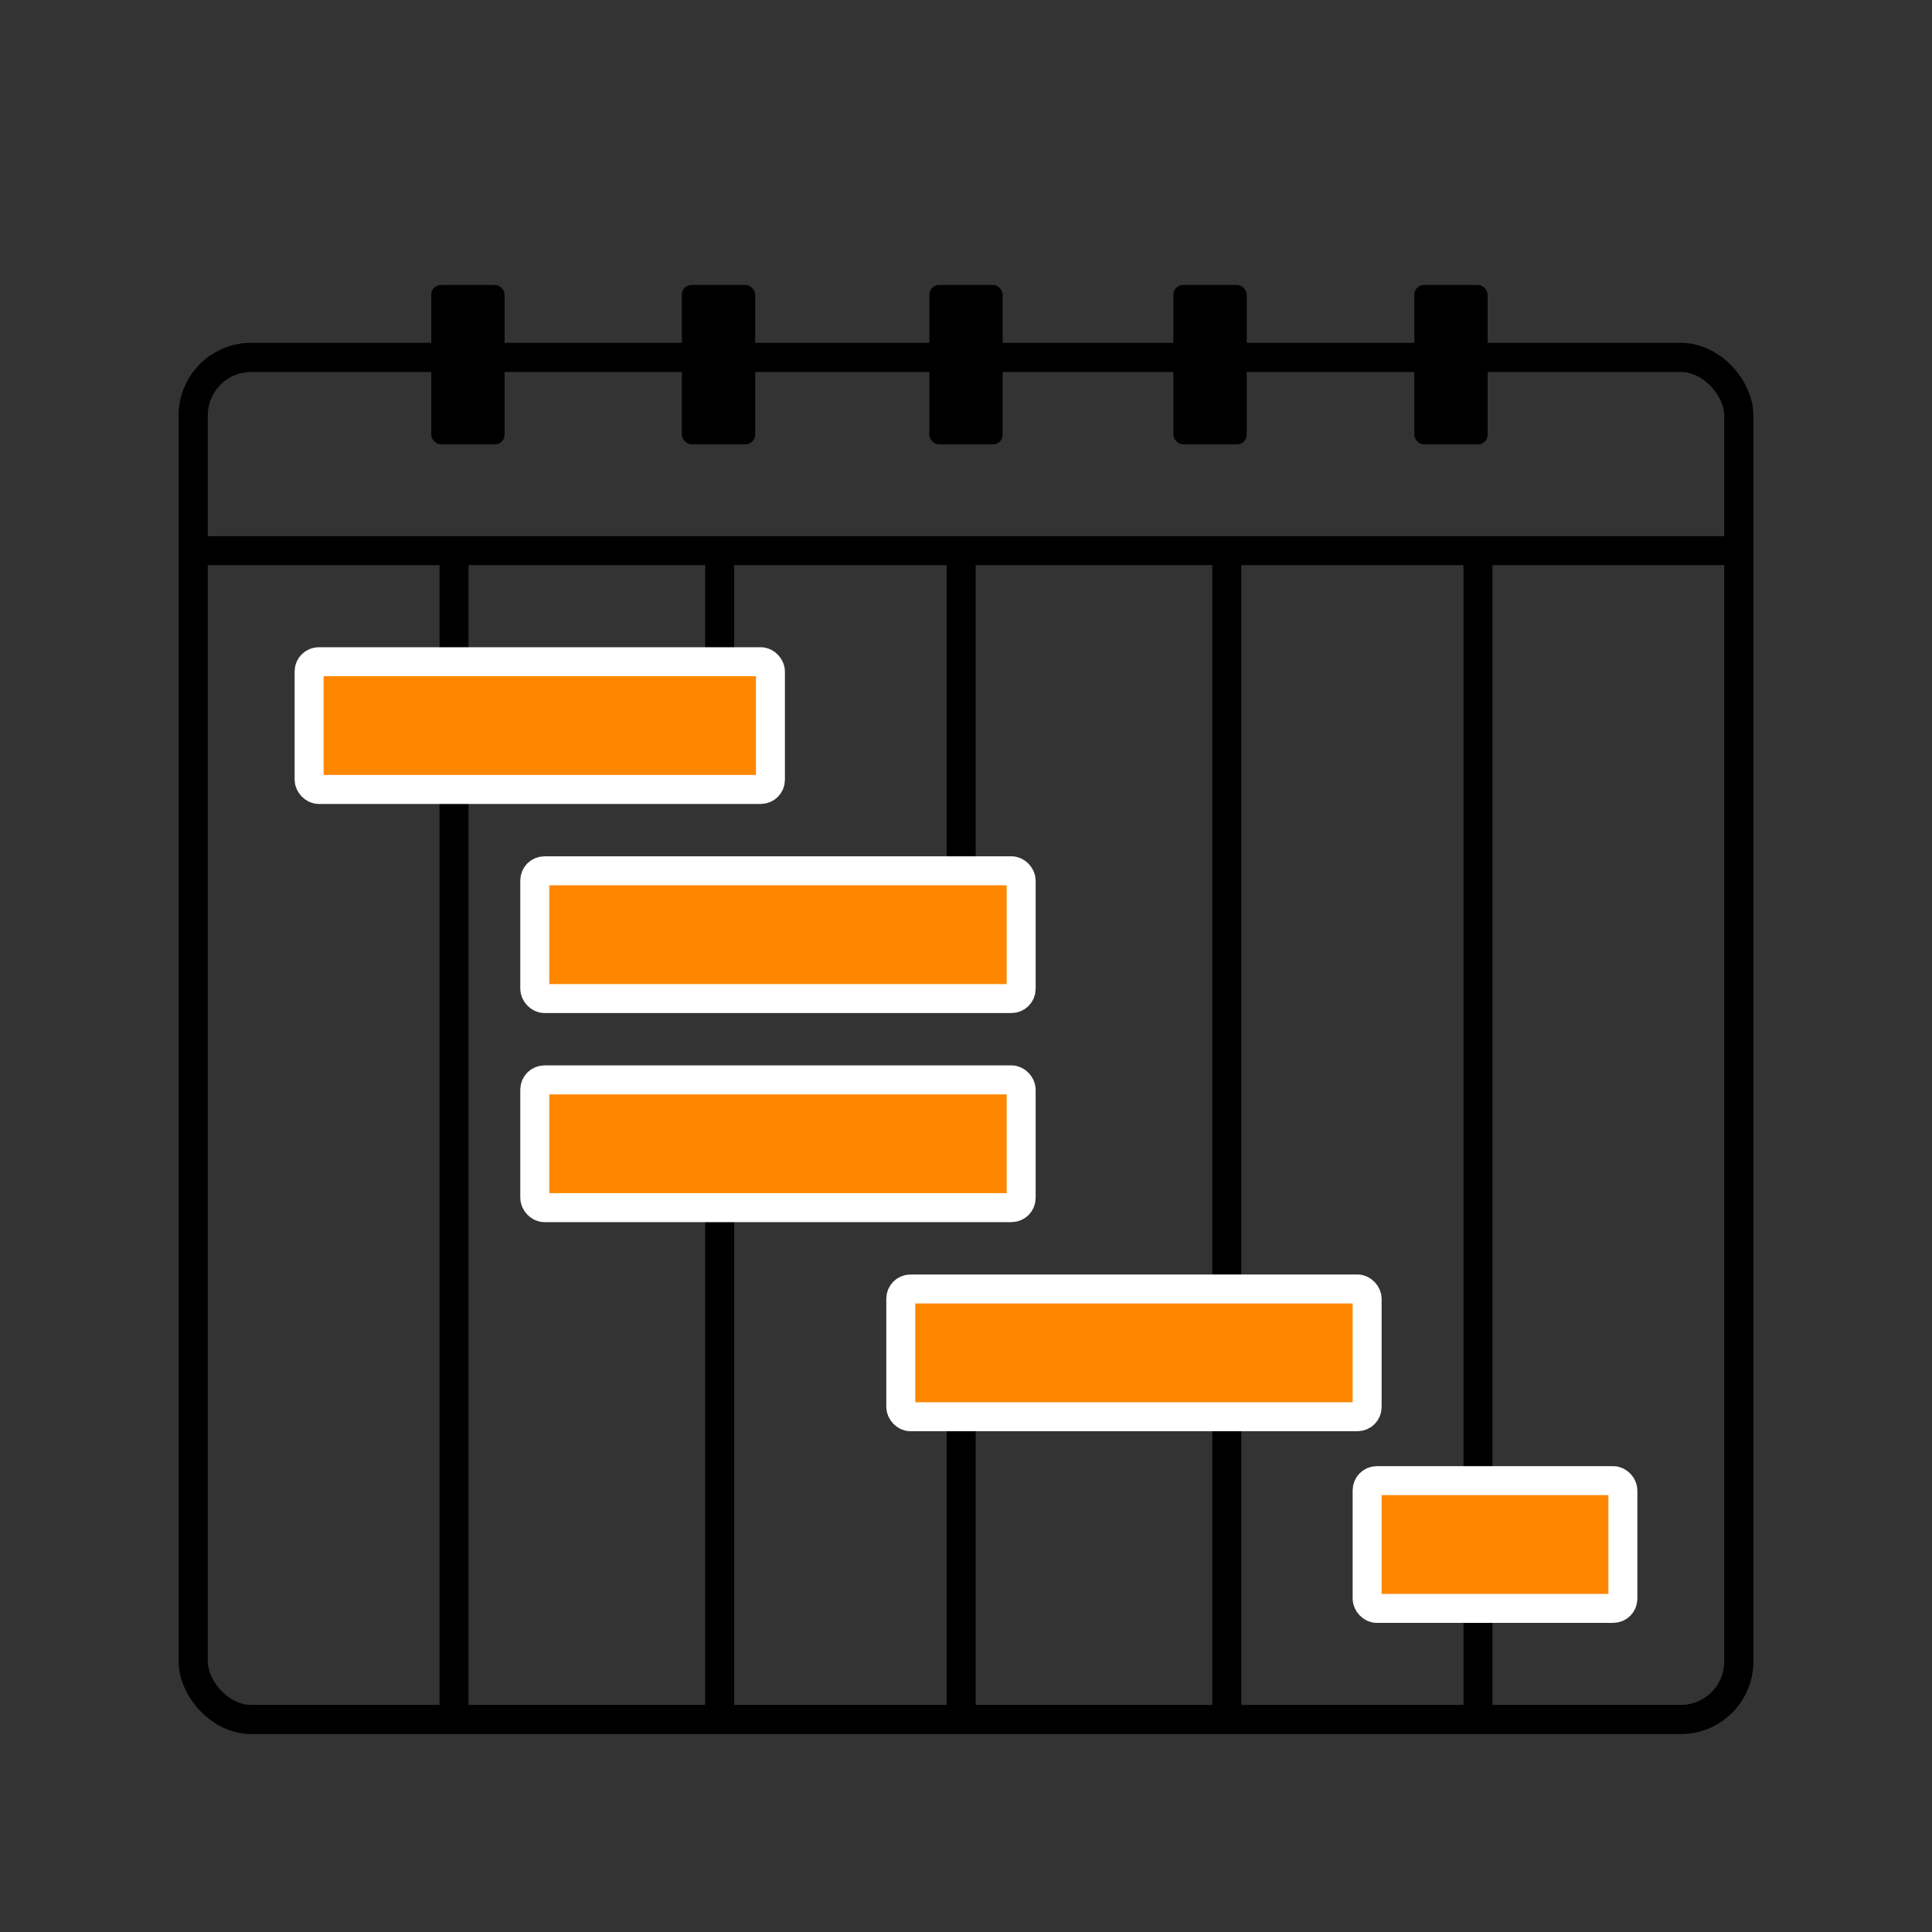
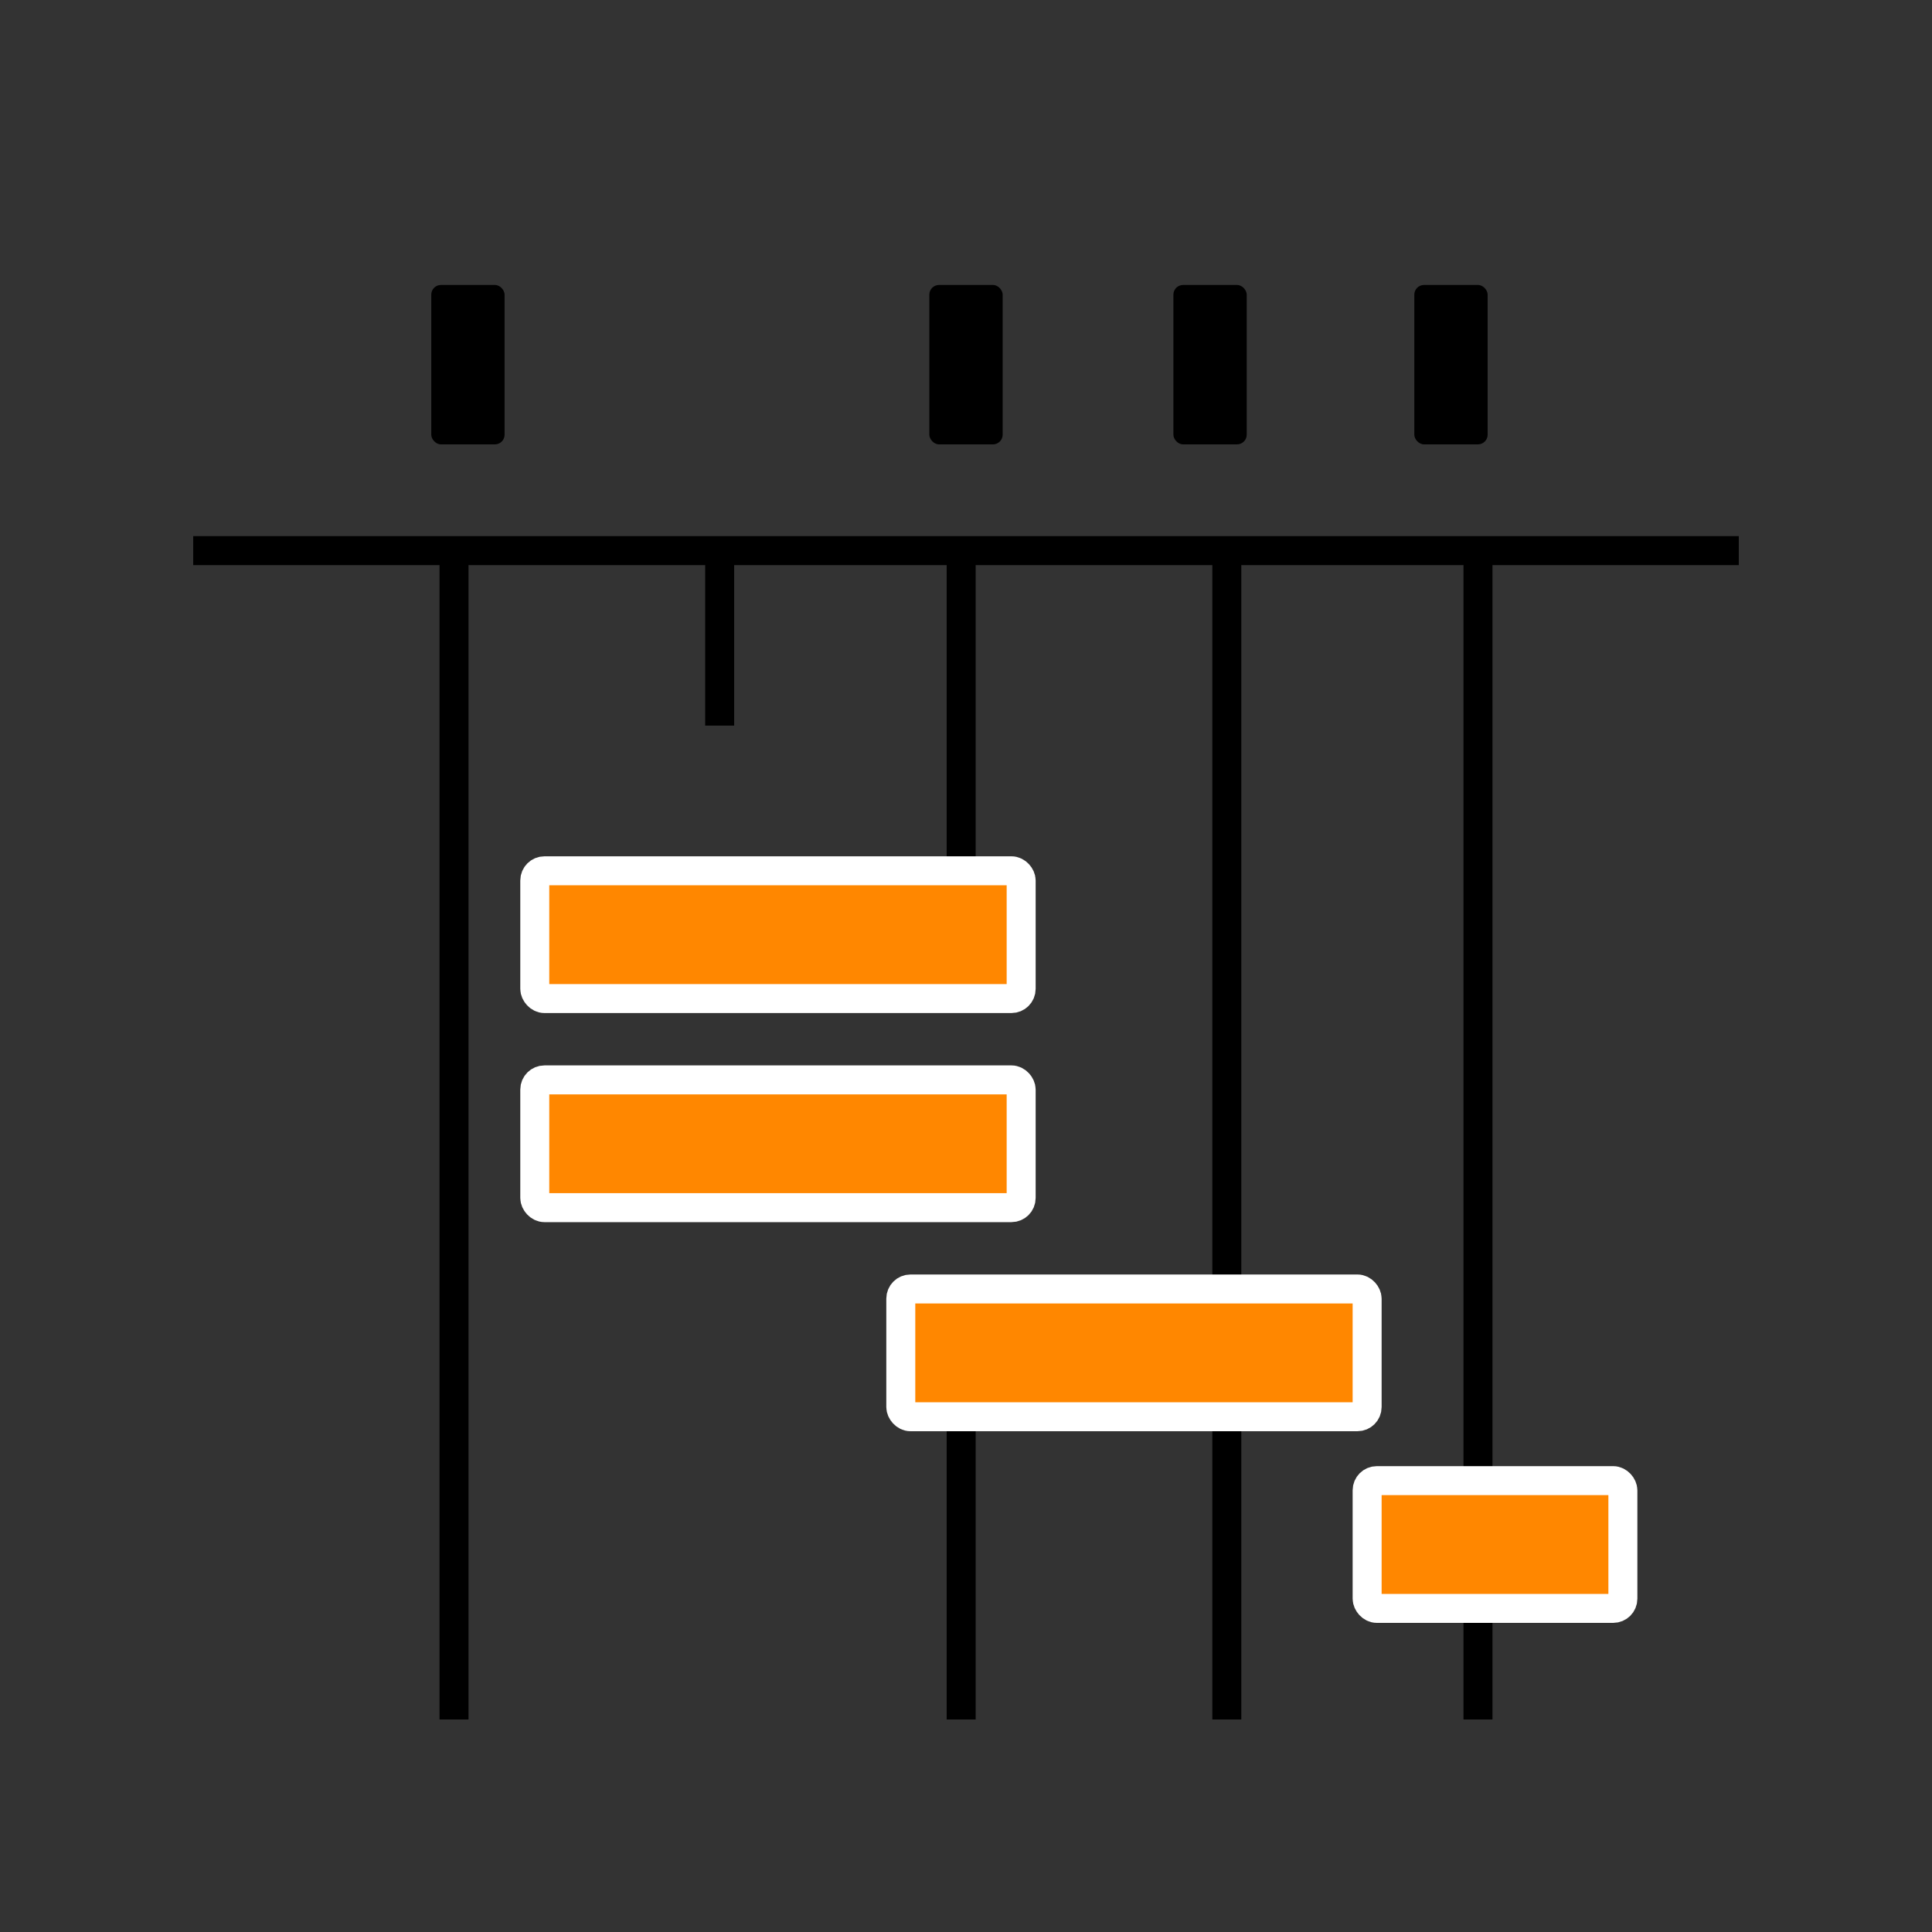
<svg xmlns="http://www.w3.org/2000/svg" id="Icons" viewBox="0 0 400 400">
  <rect x="0" y="0" width="400" height="400" fill="#333333" stroke="none" />
  <defs>
    <style>
      .cls-1 {
        stroke-width: 0px;
      }

      .cls-2, .cls-3 {
        stroke-width: 6px;
      }

      .cls-2, .cls-3, .cls-4 {
        stroke-miterlimit: 10;
      }

      .cls-2, .cls-4 {
        fill: none;
        stroke: #000;
      }

      .cls-3 {
        fill: #ff8700;
        stroke: #fff;
      }

      .cls-4 {
        stroke-width: 6.04px;
      }
    </style>
  </defs>
  <g>
    <line class="cls-2" x1="94" y1="356" x2="94" y2="114" />
    <line class="cls-2" x1="149" y1="150.23" x2="149" y2="114" />
-     <line class="cls-2" x1="149" y1="356" x2="149" y2="238.62" />
    <line class="cls-2" x1="199" y1="193.52" x2="199" y2="114" />
    <line class="cls-2" x1="199" y1="356" x2="199" y2="280.09" />
    <line class="cls-2" x1="254" y1="356" x2="254" y2="114" />
    <line class="cls-2" x1="306" y1="356" x2="306" y2="114" />
  </g>
-   <rect class="cls-4" x="40" y="74" width="320" height="282" rx="12" ry="12" />
  <line class="cls-2" x1="40" y1="114" x2="360" y2="114" />
  <rect class="cls-1" x="192.41" y="59" width="15.18" height="33" rx="2" ry="2" />
  <rect class="cls-1" x="242.94" y="59" width="15.18" height="33" rx="2" ry="2" />
  <rect class="cls-1" x="292.82" y="59" width="15.18" height="33" rx="2" ry="2" />
-   <rect class="cls-1" x="141.17" y="59" width="15.18" height="33" rx="2" ry="2" />
  <rect class="cls-1" x="89.29" y="59" width="15.18" height="33" rx="2" ry="2" />
-   <rect class="cls-3" x="64" y="137" width="95.51" height="26.45" rx="2" ry="2" />
  <rect class="cls-3" x="283.05" y="306.55" width="52.95" height="26.45" rx="2" ry="2" />
  <rect class="cls-3" x="186.5" y="266.87" width="96.55" height="26.45" rx="2" ry="2" />
  <rect class="cls-3" x="110.72" y="180.29" width="100.7" height="26.45" rx="2" ry="2" />
  <rect class="cls-3" x="110.72" y="223.58" width="100.7" height="26.45" rx="2" ry="2" />
</svg>